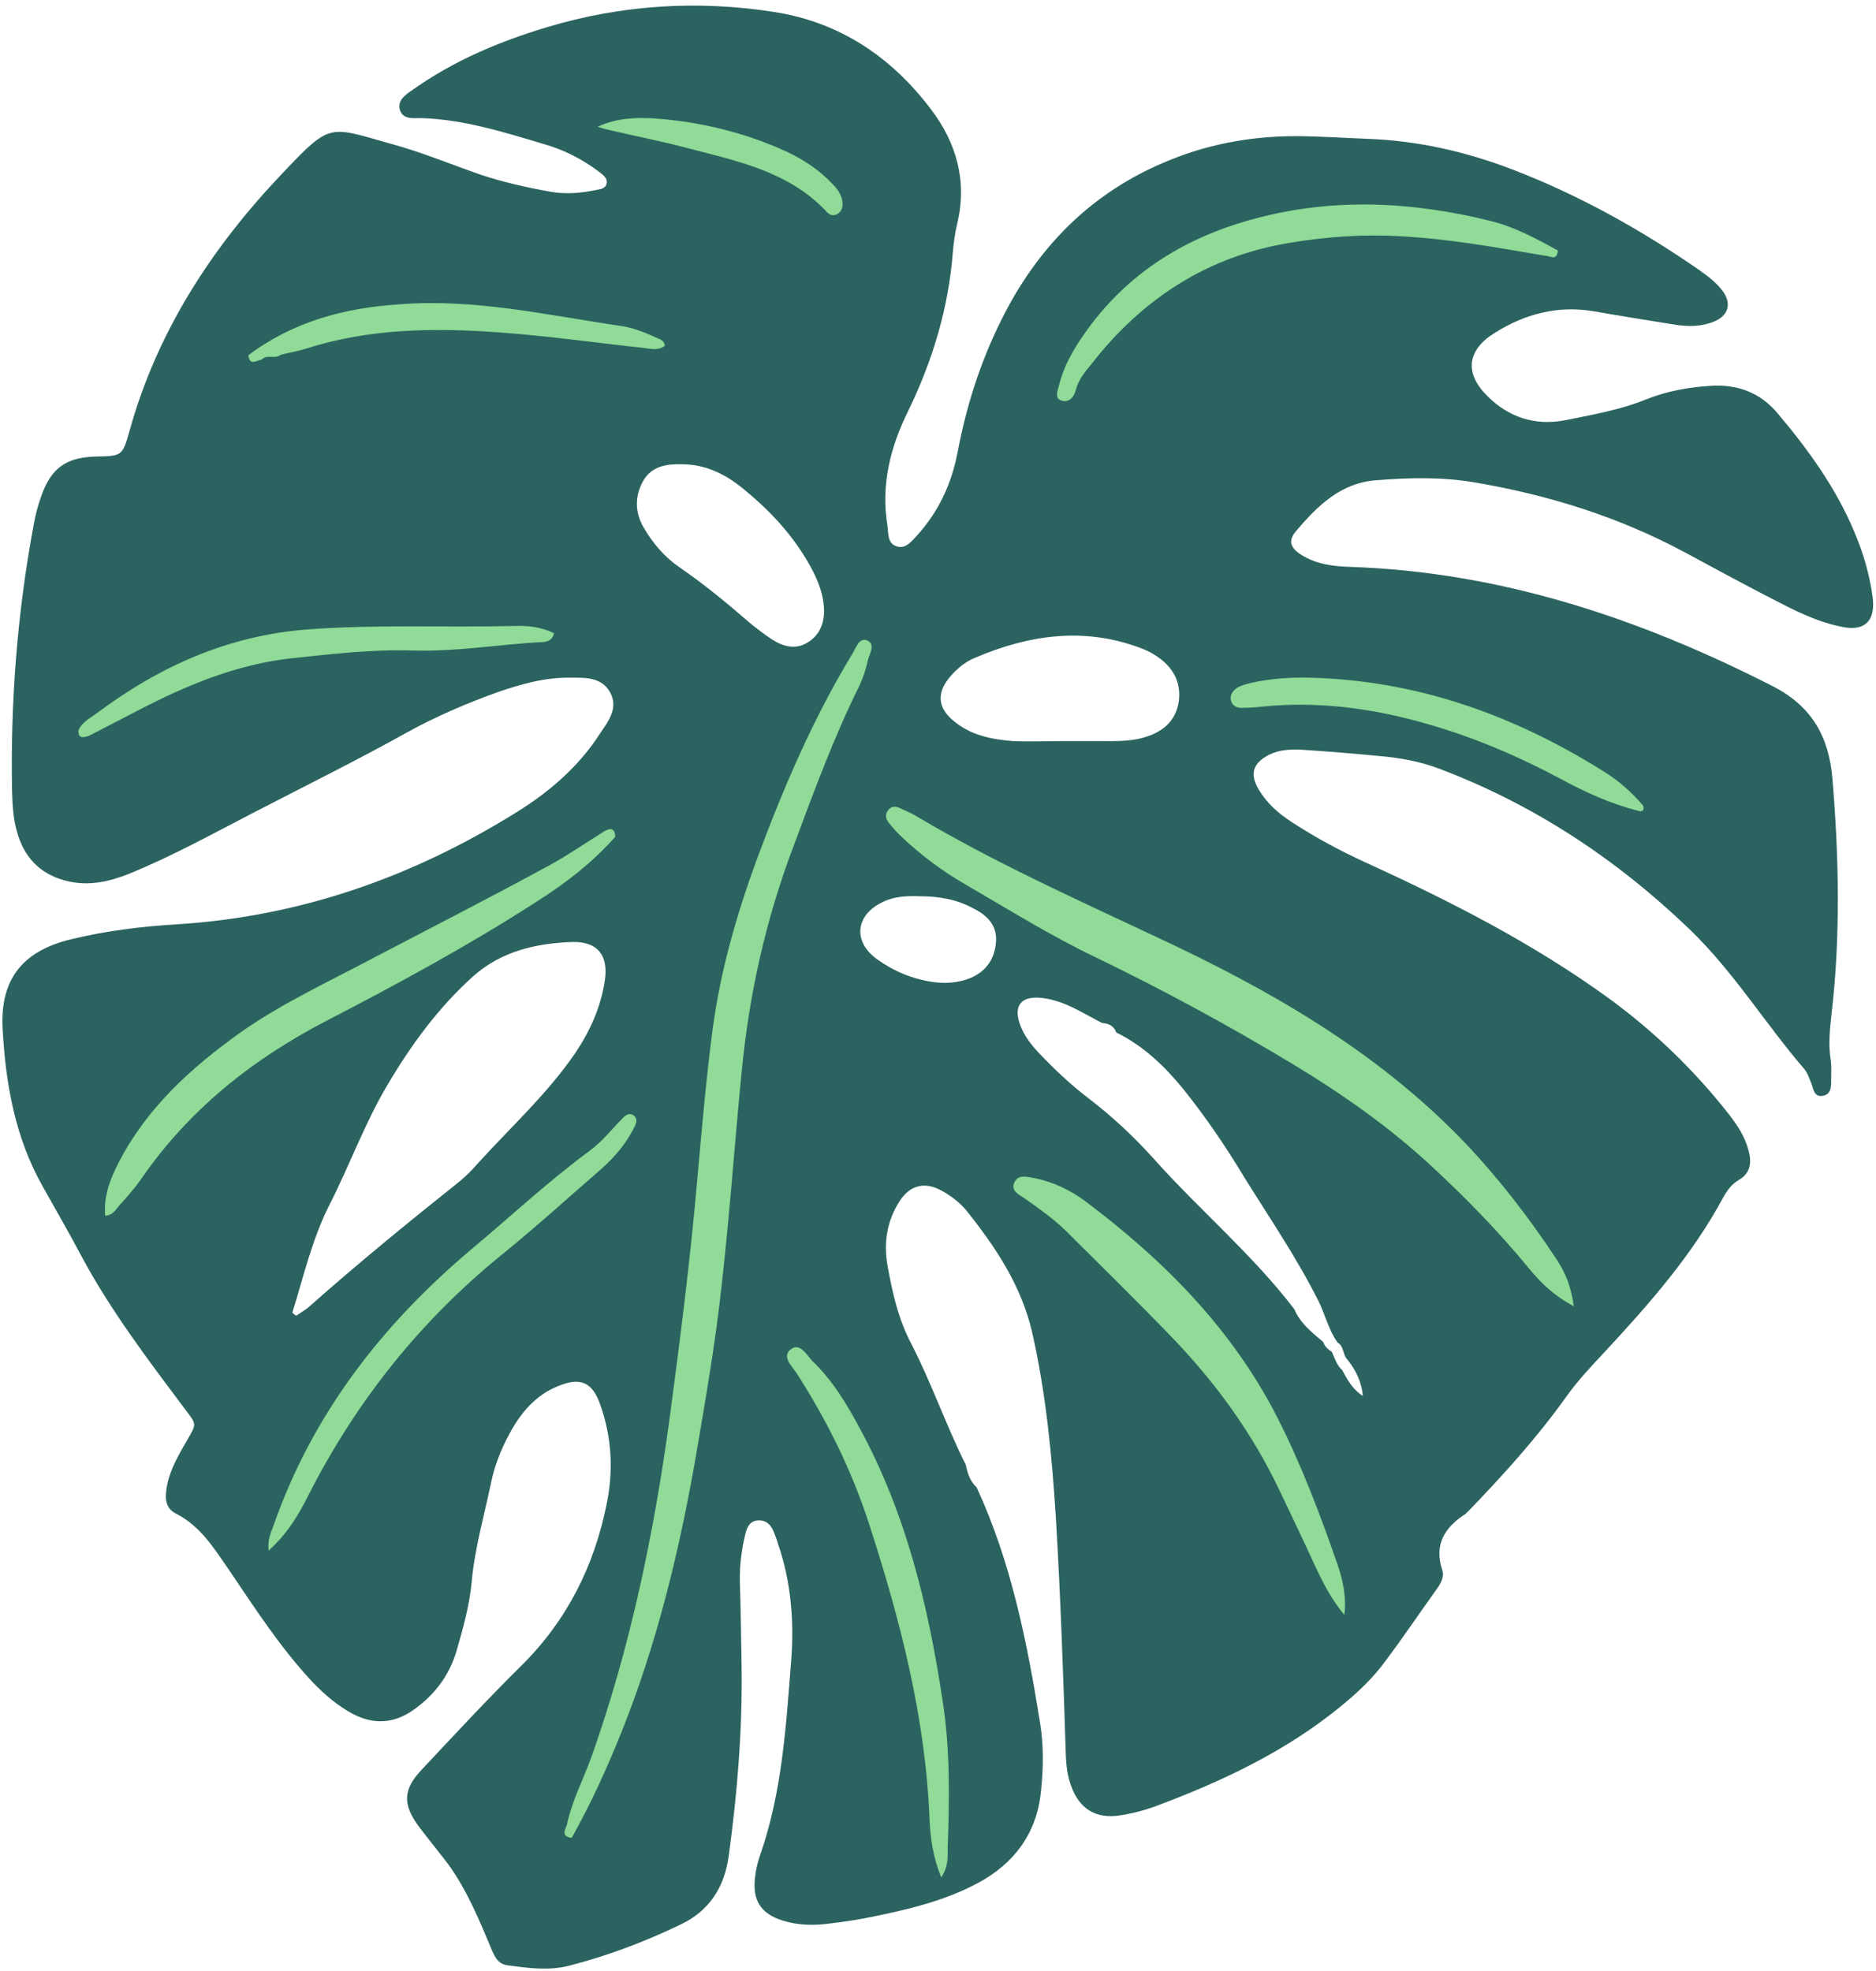
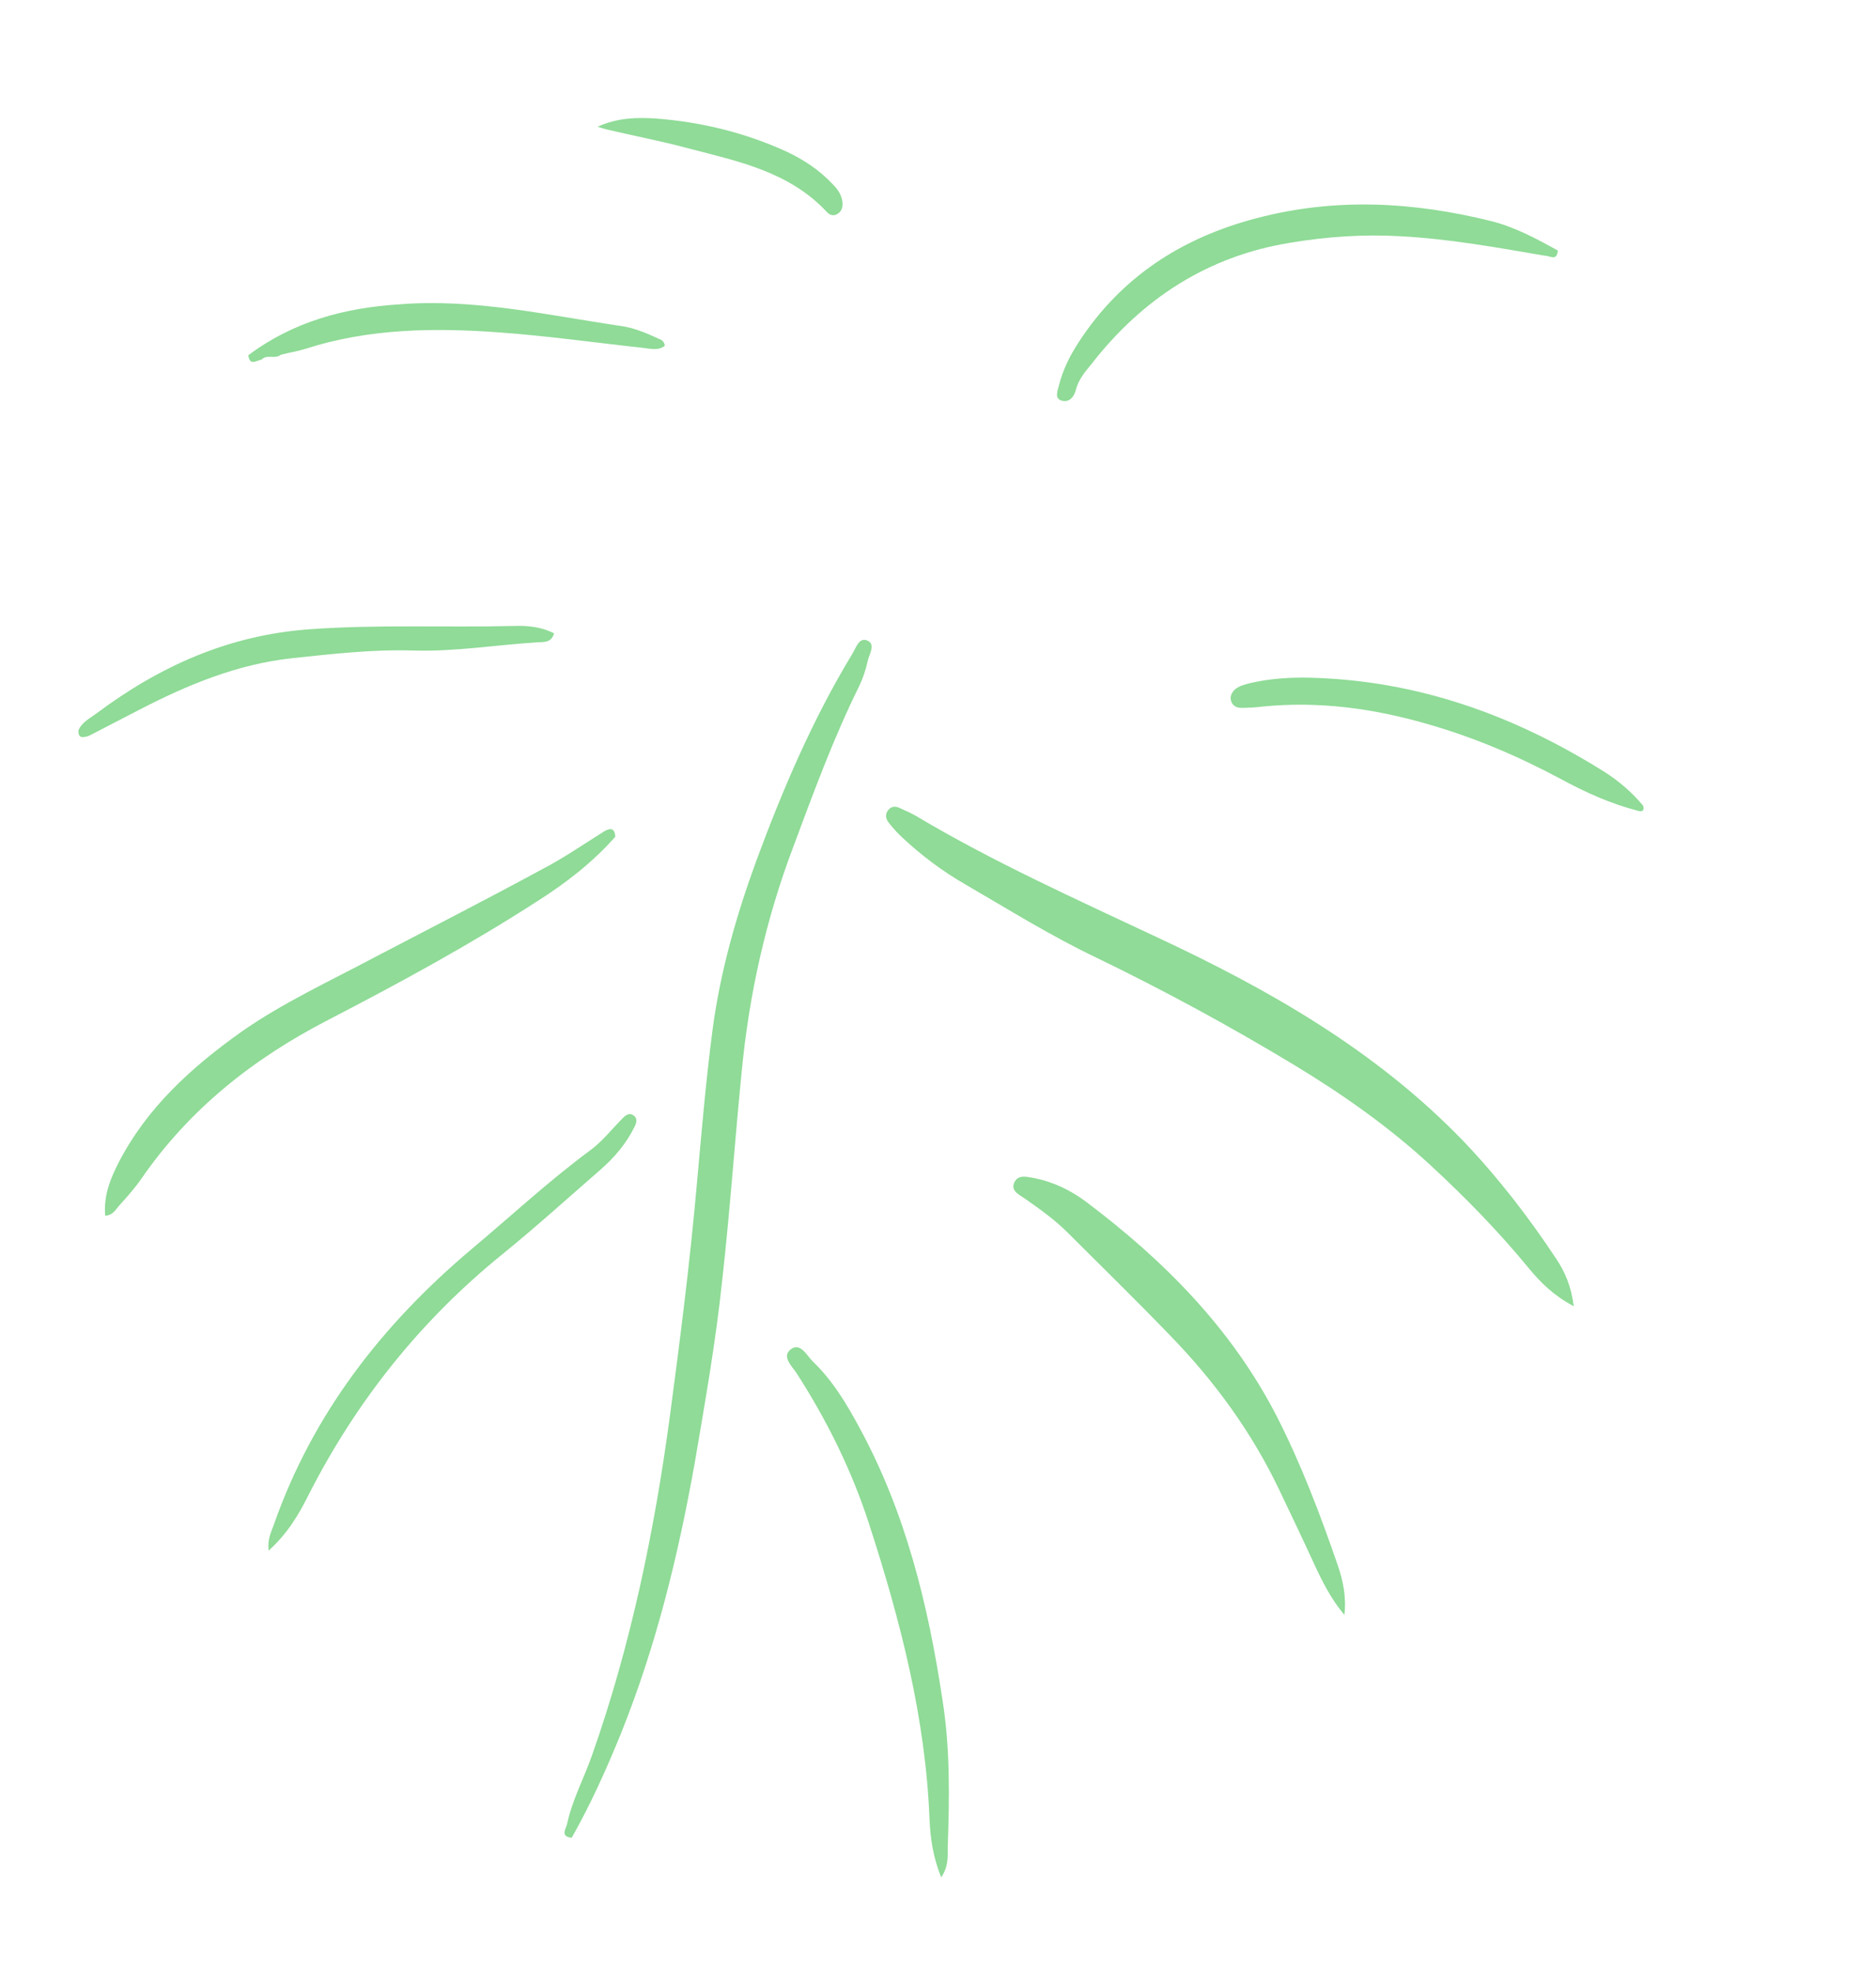
<svg xmlns="http://www.w3.org/2000/svg" height="457.2" preserveAspectRatio="xMidYMid meet" version="1.0" viewBox="-0.6 -1.4 435.1 457.2" width="435.1" zoomAndPan="magnify">
  <g id="change1_1">
-     <path d="M433.7,137c-0.7-5.2-2.2-10.3-4.3-15.2c-4.3-10.2-10.7-19-17.7-27.3c-4-4.8-9.3-6.8-15.5-6.4 c-5.1,0.3-10.1,1.2-14.9,3.1c-6.1,2.5-12.6,3.6-19,4.9c-6.9,1.3-13-0.7-17.9-5.6c-5.4-5.3-4.8-10.7,1.7-14.7c7-4.4,14.6-6.4,22.9-5 c6.3,1.1,12.5,2.1,18.8,3.1c3.1,0.5,6.2,0.5,9.1-0.7c3.3-1.3,4.2-4.1,2.1-7c-1.5-2.1-3.6-3.6-5.7-5.1C380,51.9,365.7,43.9,350.4,38 c-10.9-4.2-22.2-6.8-34-7.2c-4.9-0.2-9.8-0.5-14.7-0.6c-10.7-0.2-21.1,1.5-30.9,5.5c-18,7.2-30.8,20.1-39.3,37.4 c-4.8,9.7-8,19.8-10,30.4c-1.4,7.3-4.4,13.8-9.4,19.3c-1.2,1.3-2.6,3.1-4.5,2.6c-2.5-0.6-2.1-3.1-2.4-5c-1.5-9.4,0.7-18.1,4.8-26.4 c5.7-11.7,9.4-24,10.4-37c0.2-2.2,0.5-4.4,1-6.5c2.4-9.9-0.2-18.9-6.2-26.7c-9.1-12-21-20-36.1-22.4c-17.8-2.8-35.5-1.7-52.8,3.5 c-11,3.3-21.5,7.7-31,14.4c-1.6,1.1-3.7,2.4-3.2,4.6c0.6,2.5,3.2,2.1,5,2.1c9.9,0.3,19.3,3.3,28.7,6.1c4.5,1.3,8.8,3.5,12.6,6.4 c0.9,0.7,1.9,1.4,1.7,2.6c-0.2,1.3-1.5,1.4-2.6,1.6c-3.4,0.7-6.8,1-10.3,0.4c-5.6-1-11-2.2-16.4-4c-6.9-2.4-13.6-5.2-20.6-7.1 c-14.6-4.1-14-5.1-25.2,6.7C48.6,55.9,35.8,75.5,29.4,98.7c-1.6,5.7-1.8,5.7-7.8,5.8c-6.8,0.2-10.3,2.6-12.6,9.1 c-0.8,2.2-1.4,4.5-1.8,6.8c-3.8,20.4-5.4,41-5,61.8c0.1,3.5,0.3,6.9,1.4,10.2c1.9,5.9,5.9,9.4,11.9,10.7c4.8,1,9.3,0,13.8-1.8 c10.1-4.1,19.6-9.4,29.3-14.4c11.8-6.1,23.7-12,35.2-18.4c6.7-3.7,13.7-6.7,20.9-9.3c5.5-1.9,11.1-3.5,17-3.4c3.4,0,7.2-0.2,9.2,3.4 c2,3.6-0.4,6.7-2.3,9.5c-5,7.8-11.9,13.7-19.7,18.5c-24,14.9-49.9,24-78.3,25.8c-8.3,0.5-16.6,1.5-24.8,3.5 C4.7,219.2-0.6,225.7,0,237.2c0.7,12.8,2.9,25.3,9.3,36.6c3,5.4,6.1,10.7,9,16.2c6.8,12.7,15.5,24.1,24.1,35.6 c2.5,3.3,2.7,3.2,0.5,6.9c-1.9,3.3-3.9,6.6-4.7,10.4c-0.5,2.6-0.8,5.4,2,6.8c5.7,2.9,8.8,8,12.2,12.9c6.1,9,12,18.2,19.5,26.2 c2.8,2.9,5.8,5.5,9.4,7.4c4.8,2.5,9.5,2.2,13.9-0.9c4.9-3.4,8.4-8,10.1-13.8c1.5-5.2,3-10.5,3.5-16c0.7-7.8,2.9-15.3,4.5-23 c0.8-3.9,2.3-7.7,4.2-11.2c2.6-4.9,6.1-9.1,11.4-11.2c5.1-2.1,7.9-0.9,9.7,4.3c2.7,7.5,3.1,15.4,1.5,23.1 c-2.9,14.4-9.2,27-19.8,37.5c-7.9,7.8-15.4,15.9-23,24c-4.5,4.7-4.6,8.2-0.6,13.5c2.2,2.9,4.5,5.7,6.7,8.6c4.4,6.1,7.2,13,10.1,19.9 c0.8,1.8,1.5,3.2,3.7,3.5c4.7,0.6,9.3,1.3,14.1,0.1c9-2.3,17.7-5.6,26-9.6c6.5-3.1,10.1-8.5,11.1-15.8c2-14.6,3.2-29.2,3-44 c-0.1-6.5-0.2-13.1-0.4-19.6c-0.1-3.8,0.4-7.6,1.3-11.3c0.4-1.5,1-2.8,2.7-3c1.9-0.2,3.1,0.8,3.8,2.5c0.4,1,0.8,2,1.1,3.1 c3,8.7,3.7,17.9,3,26.9c-1.2,15.2-2.1,30.5-7.2,45.1c-0.6,1.7-1,3.5-1.2,5.3c-0.6,5.3,1.4,8.3,6.4,9.9c3.5,1.1,7.2,1.2,10.8,0.7 c2.7-0.3,5.4-0.7,8.1-1.2c9.1-1.8,18.2-3.8,26.4-8.2c8.4-4.5,13.6-11.5,14.6-21c0.6-5.4,0.7-10.9-0.2-16.3 c-3-18.7-6.7-37.2-14.7-54.5c-1.5-1.4-2.1-3.2-2.5-5.2c0,0,0,0,0,0c-4.6-9.2-8-19.1-12.7-28.2c-2.9-5.5-4.3-11.6-5.4-17.7 c-1-5.4-0.3-10.5,2.7-15.2c2.4-3.8,5.9-4.7,9.8-2.5c2.2,1.2,4.3,2.8,5.9,4.8c6.7,8.4,12.6,17.3,15.1,28.1 c3.2,14.2,4.6,28.7,5.5,43.2c1.1,18.3,1.7,36.6,2.3,55c0.1,2.4,0.4,4.7,1.2,6.9c1.9,5.4,5.8,7.8,11.4,6.9c2.7-0.4,5.4-1.1,7.9-2 c15.6-5.8,30.5-12.8,43.4-23.4c3.8-3.1,7.4-6.5,10.3-10.5c3.9-5.2,7.6-10.7,11.4-16c1.1-1.5,2.3-3.2,1.7-5c-2-6.1,0.7-10,5.5-13.1 c0.1-0.1,0.2-0.3,0.4-0.4c8.2-8.5,16.1-17.2,23-26.9c2.5-3.5,5.5-6.7,8.5-9.9c10.4-11.2,20.5-22.6,27.8-36.2c0.9-1.6,1.9-3,3.6-4 c2.6-1.5,3-3.9,2.3-6.6c-0.8-3.3-2.6-6-4.6-8.6c-8-10.2-17.2-19.1-27.7-26.8c-17.6-12.8-36.8-22.6-56.5-31.6 c-5.9-2.7-11.7-5.8-17.2-9.4c-3.1-2-5.8-4.4-7.7-7.6c-2.1-3.6-1.3-6.1,2.4-8c2.4-1.2,4.9-1.3,7.4-1.2c6.2,0.4,12.3,0.9,18.5,1.5 c4.5,0.4,9,1.2,13.3,2.8c22.1,8.3,41.3,21,58.3,37.3c10.2,9.8,17.5,21.8,26.6,32.4c0.8,0.9,1.2,2.2,1.7,3.4c0.5,1.3,0.6,3.2,2.6,2.9 c2.1-0.3,2-2.3,2-3.9c0-1.4,0.1-2.9-0.1-4.4c-0.6-3.6-0.2-7.2,0.2-10.8c2.1-18.1,1.7-36.3,0.2-54.4c-0.8-9.7-4.7-16.9-14-21.6 c-30.8-15.7-62.9-26.4-97.7-27.6c-4-0.1-8-0.6-11.5-2.8c-2.5-1.6-3.1-3.2-1.3-5.4c5-5.9,10.4-11.3,18.7-11.9 c7.6-0.6,15.2-0.8,22.8,0.5c17.1,2.9,33.5,8,48.9,16.3c6.5,3.5,13.1,7.1,19.7,10.5c5.2,2.7,10.4,5.4,16.1,6.6 C431.8,145.3,434.5,142.7,433.7,137z M139.7,225.9c-0.9,6.2-3.4,11.8-6.9,17c-6.5,9.5-15,17.2-22.7,25.7c-1.3,1.5-2.7,2.9-4.3,4.2 c-11.8,9.4-23.4,18.9-34.7,28.9c-0.9,0.8-2,1.4-3,2.1c-0.3-0.2-0.6-0.4-0.9-0.7c2.6-8.4,4.6-17.1,8.6-25c4.7-9.2,8.2-19,13.5-27.9 c5.5-9.3,11.8-17.9,19.8-25.1c6.6-5.9,14.7-7.7,23.1-8C138,217,140.5,220.2,139.7,225.9z M186.6,147.7c-2.8,1.7-5.7,0.8-8.2-0.8 c-1.8-1.2-3.5-2.5-5.2-3.9c-5.2-4.5-10.5-8.9-16.2-12.8c-3.5-2.4-6.2-5.6-8.3-9.2c-2.1-3.6-2.1-7.3-0.1-10.9c2-3.4,5.4-3.9,9-3.8 c5.8,0,10.6,2.6,14.8,6.2c6.3,5.2,11.8,11.3,15.6,18.7c1.3,2.6,2.3,5.3,2.5,8.3C190.7,142.8,189.7,145.9,186.6,147.7z M230.4,217.1 c-0.3,3.9-2.2,6.8-6,8.4c-2.8,1.1-5.7,1.3-8.6,0.9c-4.8-0.7-9.1-2.5-13-5.3c-5.7-4.1-5-10.3,1.4-13.3c2.7-1.3,5.6-1.4,8.5-1.3 c4.4,0,8.7,0.7,12.6,2.9C228.5,211,230.7,213.4,230.4,217.1z M220.9,166.1c-4.1-3.2-4.4-6.8-1-10.7c1.6-1.8,3.4-3.3,5.6-4.2 c12.4-5.3,25.1-7.2,38.1-2.4c1.4,0.5,2.7,1.1,3.9,1.9c3.8,2.5,5.9,5.9,5.3,10.6c-0.7,4.7-3.9,7.2-8.2,8.4c-3.5,1-7.2,0.8-10.8,0.8 c-2.4,0-4.7,0-7.1,0c0,0,0,0,0,0c-4.2,0-8.4,0.2-12.5,0C229.4,170.1,224.8,169.2,220.9,166.1z M305.1,300.2c1.6,3.2,2.4,6.8,4.5,9.8 v0c1.6,0.9,1.2,3,2.4,4.1c1.9,2.4,3.2,5.1,3.5,8.3c-2.3-1.4-3.6-3.7-4.8-6c-1.3-1.1-1.7-2.7-2.4-4.2c-0.9-0.6-1.7-1.3-2-2.3 c-2.6-2.2-5.3-4.3-6.7-7.6c-9.7-12.7-22-23-32.6-34.9c-4.6-5.1-9.6-9.8-15.1-14c-4.2-3.2-8-6.8-11.6-10.6c-1.8-1.9-3.3-3.9-4.2-6.2 c-1.8-4.6,0-7.1,5-6.5c5.2,0.6,9.4,3.5,13.9,5.8l0,0c0,0,0,0,0,0c1.5,0.1,2.7,0.6,3.3,2.2c6.3,3.1,11.2,7.8,15.6,13.2 c5.1,6.4,9.7,13.1,13.9,20.1C293.7,280.9,300,290.1,305.1,300.2z" fill="#2B6360" />
-   </g>
+     </g>
  <g id="change2_1">
    <path d="M130.9,421.8c1.2-5.7,4-10.8,5.9-16.3c8.9-25.3,14.3-51.4,17.9-77.9c2.4-18,4.7-36,6.3-54.1 c1.1-12.1,2.1-24.2,3.7-36.3c1.8-13.4,5.5-26.3,10.1-38.9c6.1-16.5,13-32.7,22.2-47.9c0.9-1.4,1.6-4.1,3.6-3.2c2,0.9,0.3,3.3,0,4.9 c-0.4,1.9-1.1,3.9-1.9,5.6c-6,12.1-10.6,24.7-15.3,37.3c-6.4,16.9-10.3,34.4-12,52.4c-1.6,16.1-2.7,32.2-4.5,48.2 c-1.5,14.3-4,28.4-6.4,42.5c-3.8,21.3-8.9,42.2-17,62.4c-3.4,8.4-7.1,16.6-11.5,24.4C129.4,424.6,130.5,423.1,130.9,421.8z M360.4,290.7c-6.4-9.7-13.5-18.9-21.5-27.3c-20.4-21.2-45.4-35.4-71.6-47.6c-18.7-8.8-37.6-17.3-55.4-27.9 c-1.2-0.7-2.6-1.3-3.9-1.9c-0.9-0.4-1.8-0.4-2.5,0.4c-0.9,1-0.7,2.1,0,3c1,1.3,2.1,2.5,3.3,3.6c4.4,4.1,9.2,7.7,14.4,10.7 c10,5.8,19.9,12,30.4,17c15.7,7.6,31,15.9,45.9,24.9c11.4,6.9,22.2,14.5,31.9,23.5c8,7.4,15.6,15.2,22.5,23.6 c2.8,3.4,5.8,6.4,10.5,8.9C363.8,297,362.4,293.7,360.4,290.7z M139.6,191.4c-4.8,3-9.4,6.2-14.4,8.8c-12.9,7-26,13.7-39,20.5 C75.7,226.3,65,231.2,55.3,238c-11.5,8.2-21.8,17.5-28.4,30.3c-2,3.9-3.5,7.8-3.1,12.3c1.8-0.1,2.4-1.4,3.2-2.3 c1.8-2,3.7-4.1,5.2-6.3c11.1-16.1,25.9-27.8,43.1-36.7c16.6-8.6,33-17.5,48.8-27.7c6.6-4.2,12.8-9,18-14.9 C142,190.7,141,190.6,139.6,191.4z M309.6,361.5c-4-11.6-8.4-23.2-14-34.2c-10.5-20.5-26.2-36.3-44.4-50c-3.5-2.6-7.4-4.5-11.8-5.4 c-1.8-0.3-3.9-1-4.8,1.1c-0.8,1.9,1.3,2.8,2.6,3.7c3.4,2.4,6.8,4.8,9.8,7.8c7.9,7.9,16,15.8,23.8,23.9 c10.3,10.6,18.9,22.4,25.3,35.8c2.7,5.7,5.5,11.5,8.1,17.2c1.9,4.1,3.9,8.1,7,11.8C311.7,369.1,310.9,365.2,309.6,361.5z M360.7,56.7c-4.9-2.7-9.9-5.4-15.4-6.8c-18.1-4.5-36.2-5.5-54.4-0.7c-17.3,4.5-31.5,13.6-41.4,28.9c-2,3.1-3.6,6.3-4.5,9.9 c-0.3,1.3-1.2,3.2,0.9,3.6c1.5,0.3,2.6-0.9,3-2.5c0.6-2.4,2.1-4.2,3.6-6c11.8-15.2,27-25.1,46.2-28.2c8.4-1.4,16.9-2,25.5-1.5 c11.3,0.6,22.3,2.6,33.4,4.5C358.9,57.9,360.5,59.3,360.7,56.7z M219.2,427.2c0.4-11.4,0.6-22.8-1.2-34.2 c-3.3-22-8.5-43.4-19.2-63.1c-3-5.6-6.3-11.1-10.9-15.5c-1.4-1.4-2.9-4.5-5.1-2.8c-2.2,1.7,0.3,3.9,1.4,5.6 c7,10.9,12.7,22.4,16.7,34.7c7.3,22.5,13.2,45.2,14.1,69c0.2,4.2,0.8,8.5,2.7,13.2C219.4,431.5,219.2,429.3,219.2,427.2z M71,345.3 c11-21.6,25.8-40.2,44.6-55.5c7.9-6.4,15.4-13.2,23.1-19.9c3.3-2.9,6.1-6.2,8-10.2c0.4-0.9,0.5-1.8-0.4-2.4 c-0.9-0.6-1.7-0.1-2.4,0.6c-2.6,2.6-4.8,5.5-7.7,7.6c-9.6,7.1-18.4,15.3-27.6,23c-20.6,17.4-36.7,38.1-45.7,63.8 c-0.6,1.7-1.5,3.3-1.2,6C66.2,354.2,68.7,349.9,71,345.3z M380.5,185.5c-2.6-3.1-5.6-5.7-8.9-7.8c-21-13.2-43.5-21.3-68.5-21.9 c-4.5-0.1-9.1,0.2-13.5,1.2c-1.2,0.3-2.5,0.6-3.5,1.3c-0.9,0.7-1.5,1.7-1.2,2.8c0.3,1.2,1.3,1.7,2.4,1.7c1.6,0,3.3-0.1,4.9-0.3 c13-1.3,25.6,0.4,38.1,4c10.9,3.1,21.2,7.5,31.1,12.8c5.7,3.1,11.7,5.8,18,7.4C380.4,187,380.8,186.5,380.5,185.5z M20,169.3 c3.9-2,7.7-4,11.6-6c11.2-5.8,22.7-10.6,35.4-12c9.4-1,18.8-2.1,28.2-1.8c9.6,0.3,19.2-1.3,28.8-1.9c1.4-0.1,3.3,0.2,3.9-2.1 c-3-1.5-6.1-1.8-9.2-1.7c-16,0.4-31.9-0.4-47.9,0.8c-18.4,1.4-34.3,8.5-48.9,19.4c-1.6,1.2-3.5,2.1-4.3,4 C17.5,170,18.7,169.7,20,169.3z M60.1,82L60.1,82c1.2-1.3,3.1,0,4.4-1.1c1.9-0.5,3.9-0.8,5.8-1.4c14.6-4.7,29.7-4.9,44.8-3.8 c11.2,0.8,22.4,2.4,33.5,3.6c1.7,0.2,3.5,0.7,5-0.5c-0.2-1.2-0.9-1.4-1.6-1.7c-2.8-1.3-5.7-2.5-8.7-2.9c-17-2.5-33.9-6.4-51.3-5 C79.3,70,67.4,73.2,57,81C57.3,83.6,58.9,82.2,60.1,82z M140,28.6c6.3,1.5,12.7,2.7,19,4.4c11.5,3,23.4,5.4,32.1,14.7 c0.6,0.7,1.5,1.1,2.4,0.6c1.1-0.6,1.4-1.6,1.3-2.8c-0.2-1.7-1.1-3-2.3-4.2c-3-3.2-6.6-5.6-10.6-7.5c-9.6-4.4-19.8-6.9-30.3-7.7 c-4.5-0.3-9-0.2-13.6,1.9C138.6,28.2,139.3,28.4,140,28.6z" fill="#8FDB97" />
  </g>
</svg>